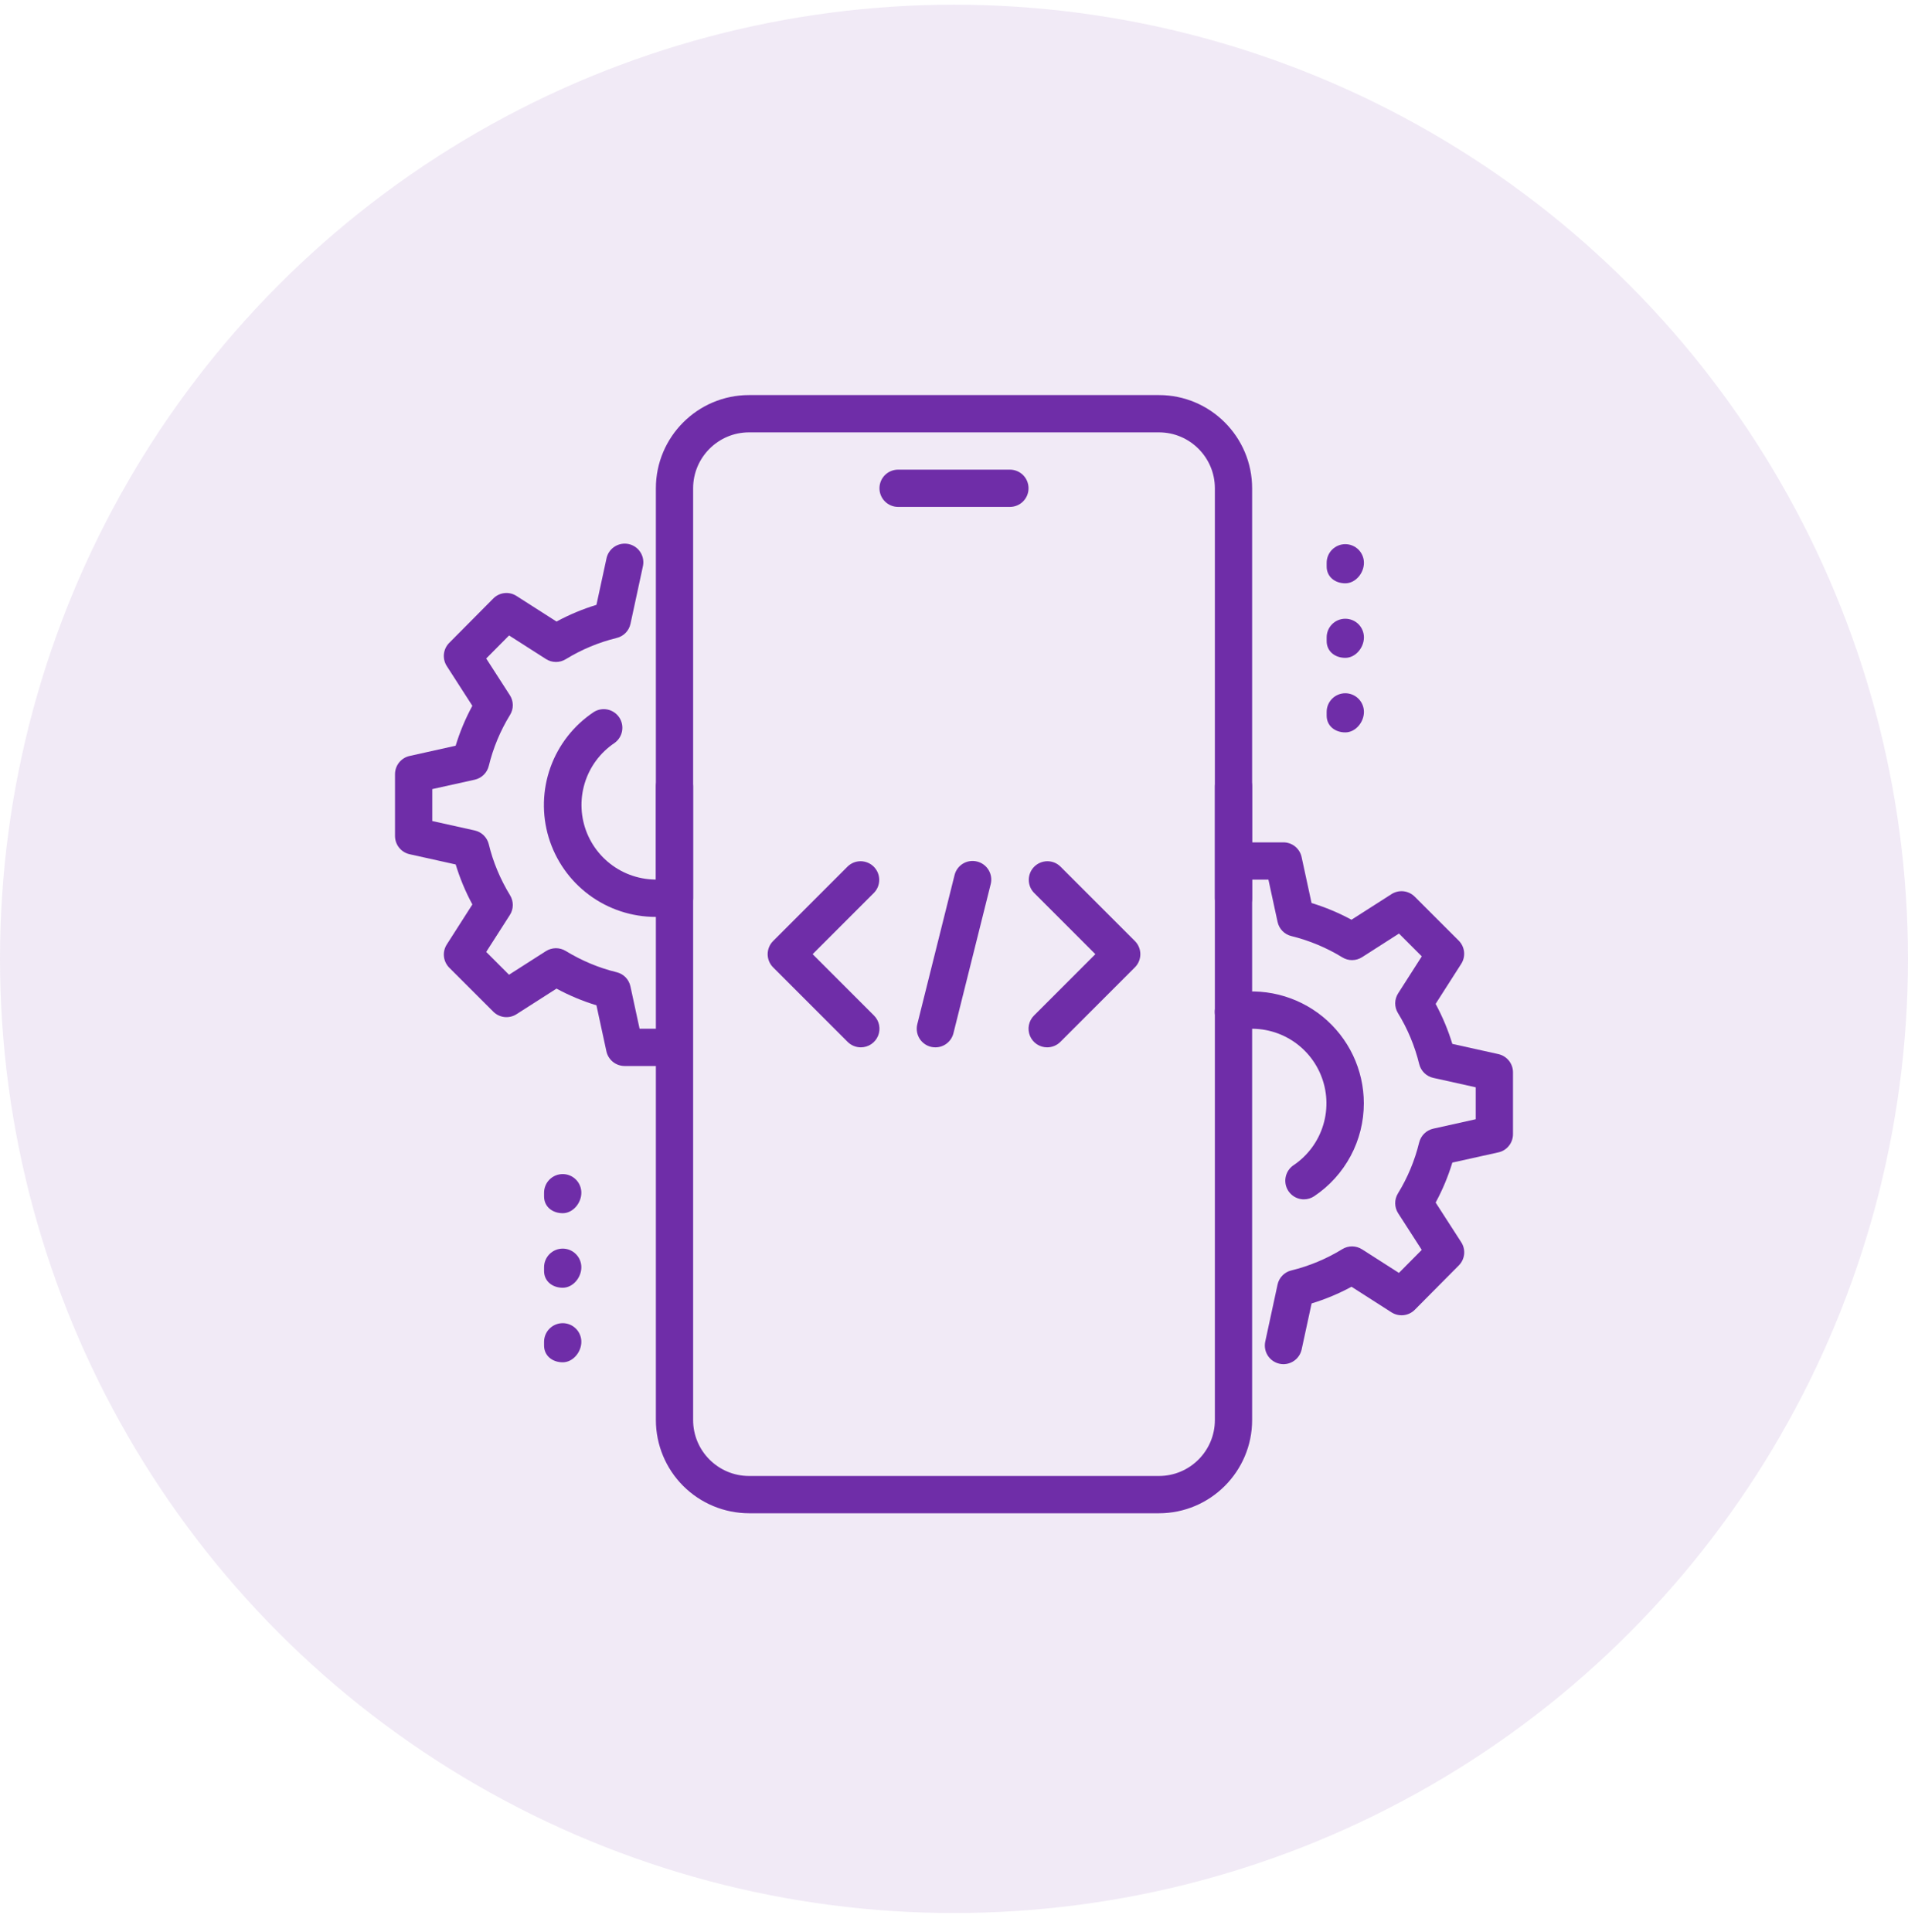
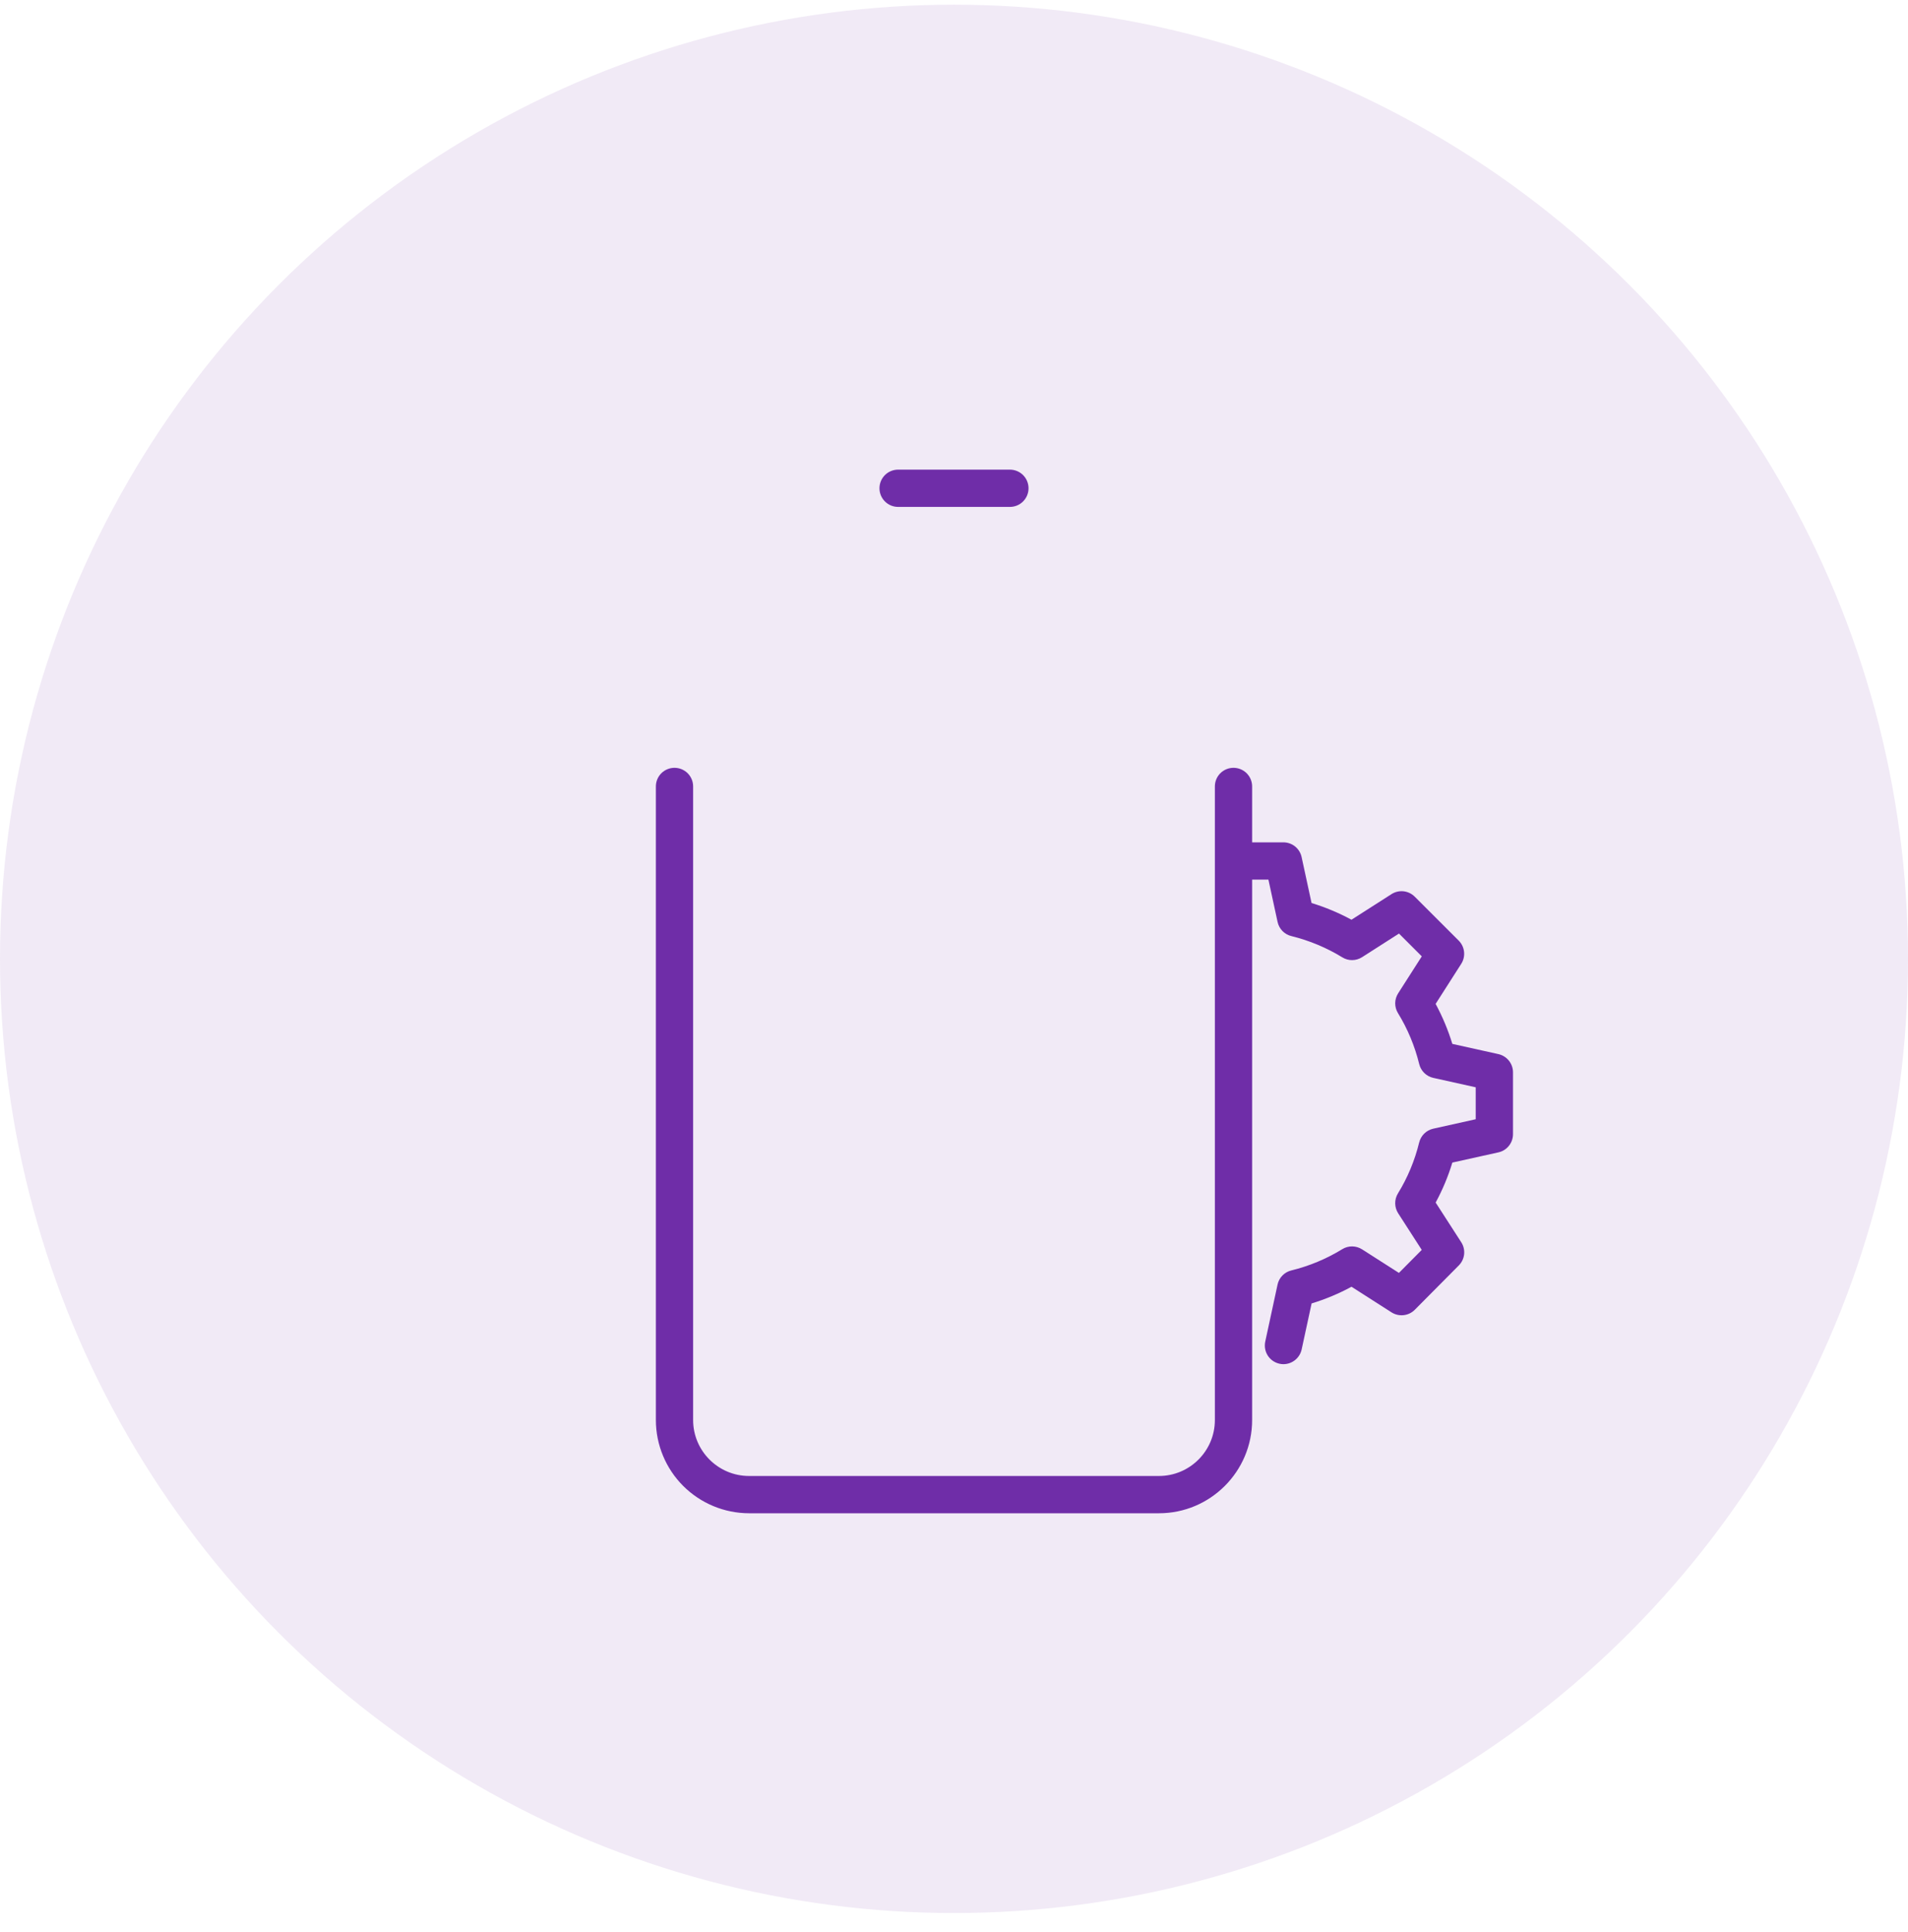
<svg xmlns="http://www.w3.org/2000/svg" width="80" height="81" viewBox="0 0 80 81" fill="none">
  <circle cx="40" cy="40.197" r="40" fill="#6F2DA8" fill-opacity="0.1" />
  <path d="M42.344 21.25H37.656C37.449 21.25 37.25 21.168 37.104 21.021C36.957 20.875 36.875 20.676 36.875 20.469C36.875 20.262 36.957 20.063 37.104 19.916C37.25 19.77 37.449 19.688 37.656 19.688H42.344C42.551 19.688 42.75 19.77 42.896 19.916C43.043 20.063 43.125 20.262 43.125 20.469C43.125 20.676 43.043 20.875 42.896 21.021C42.75 21.168 42.551 21.25 42.344 21.25ZM48.594 63.438H31.406C30.371 63.436 29.378 63.024 28.645 62.292C27.913 61.56 27.501 60.567 27.5 59.531V32.969C27.5 32.761 27.582 32.563 27.729 32.416C27.875 32.27 28.074 32.188 28.281 32.188C28.488 32.188 28.687 32.27 28.834 32.416C28.98 32.563 29.062 32.761 29.062 32.969V59.531C29.062 60.823 30.114 61.875 31.406 61.875H48.594C49.886 61.875 50.938 60.823 50.938 59.531V32.969C50.938 32.761 51.02 32.563 51.166 32.416C51.313 32.27 51.511 32.188 51.719 32.188C51.926 32.188 52.125 32.27 52.271 32.416C52.418 32.563 52.5 32.761 52.5 32.969V59.531C52.5 61.684 50.748 63.438 48.594 63.438Z" fill="#6F2DA8" />
-   <path d="M51.719 38.438C51.511 38.438 51.313 38.355 51.166 38.209C51.02 38.062 50.938 37.864 50.938 37.656V20.469C50.938 19.177 49.886 18.125 48.594 18.125H31.406C30.114 18.125 29.062 19.177 29.062 20.469V37.656C29.062 37.864 28.98 38.062 28.834 38.209C28.687 38.355 28.488 38.438 28.281 38.438C28.074 38.438 27.875 38.355 27.729 38.209C27.582 38.062 27.5 37.864 27.5 37.656V20.469C27.5 18.316 29.252 16.562 31.406 16.562H48.594C50.748 16.562 52.5 18.316 52.5 20.469V37.656C52.5 37.864 52.418 38.062 52.271 38.209C52.125 38.355 51.926 38.438 51.719 38.438ZM56.406 24.453C55.975 24.453 55.625 24.181 55.625 23.75V23.594C55.625 23.387 55.707 23.188 55.854 23.041C56 22.895 56.199 22.812 56.406 22.812C56.613 22.812 56.812 22.895 56.959 23.041C57.105 23.188 57.188 23.387 57.188 23.594C57.188 24.025 56.837 24.453 56.406 24.453ZM56.406 27.578C55.975 27.578 55.625 27.306 55.625 26.875V26.719C55.625 26.512 55.707 26.313 55.854 26.166C56 26.02 56.199 25.938 56.406 25.938C56.613 25.938 56.812 26.02 56.959 26.166C57.105 26.313 57.188 26.512 57.188 26.719C57.188 27.15 56.837 27.578 56.406 27.578ZM56.406 30.703C55.975 30.703 55.625 30.431 55.625 30V29.844C55.625 29.637 55.707 29.438 55.854 29.291C56 29.145 56.199 29.062 56.406 29.062C56.613 29.062 56.812 29.145 56.959 29.291C57.105 29.438 57.188 29.637 57.188 29.844C57.188 30.275 56.837 30.703 56.406 30.703ZM23.594 50.859C23.163 50.859 22.812 50.587 22.812 50.156V50C22.812 49.793 22.895 49.594 23.041 49.448C23.188 49.301 23.387 49.219 23.594 49.219C23.801 49.219 24 49.301 24.146 49.448C24.293 49.594 24.375 49.793 24.375 50C24.375 50.431 24.025 50.859 23.594 50.859ZM23.594 53.984C23.163 53.984 22.812 53.712 22.812 53.281V53.125C22.812 52.918 22.895 52.719 23.041 52.573C23.188 52.426 23.387 52.344 23.594 52.344C23.801 52.344 24 52.426 24.146 52.573C24.293 52.719 24.375 52.918 24.375 53.125C24.375 53.556 24.025 53.984 23.594 53.984ZM23.594 57.109C23.163 57.109 22.812 56.837 22.812 56.406V56.25C22.812 56.043 22.895 55.844 23.041 55.698C23.188 55.551 23.387 55.469 23.594 55.469C23.801 55.469 24 55.551 24.146 55.698C24.293 55.844 24.375 56.043 24.375 56.25C24.375 56.681 24.025 57.109 23.594 57.109Z" fill="#6F2DA8" />
  <path d="M53.814 57.188C53.697 57.188 53.582 57.161 53.477 57.111C53.372 57.061 53.279 56.988 53.206 56.897C53.133 56.807 53.081 56.701 53.054 56.587C53.027 56.474 53.026 56.356 53.05 56.242L53.566 53.852C53.596 53.708 53.667 53.576 53.77 53.471C53.872 53.366 54.002 53.292 54.145 53.258C54.899 53.073 55.62 52.772 56.281 52.366C56.406 52.289 56.55 52.25 56.696 52.251C56.842 52.253 56.985 52.295 57.108 52.373L58.655 53.362L59.612 52.397L58.623 50.862C58.544 50.739 58.501 50.596 58.499 50.449C58.497 50.303 58.536 50.158 58.612 50.033C59.019 49.372 59.319 48.651 59.503 47.897C59.538 47.755 59.611 47.625 59.715 47.522C59.82 47.419 59.951 47.348 60.094 47.316L61.875 46.92V45.581L60.095 45.186C59.952 45.154 59.821 45.082 59.717 44.98C59.613 44.877 59.539 44.747 59.505 44.605C59.32 43.851 59.02 43.13 58.614 42.469C58.537 42.344 58.498 42.2 58.499 42.053C58.501 41.907 58.544 41.764 58.623 41.641L59.614 40.092L58.658 39.136L57.109 40.127C56.986 40.205 56.843 40.248 56.697 40.249C56.551 40.251 56.407 40.211 56.283 40.134C55.621 39.729 54.901 39.428 54.147 39.242C54.004 39.208 53.874 39.134 53.771 39.029C53.669 38.924 53.598 38.792 53.567 38.648L53.183 36.875H52.5C52.293 36.875 52.094 36.793 51.948 36.646C51.801 36.5 51.719 36.301 51.719 36.094C51.719 35.886 51.801 35.688 51.948 35.541C52.094 35.395 52.293 35.312 52.5 35.312H53.812C53.991 35.313 54.164 35.374 54.303 35.486C54.441 35.599 54.538 35.755 54.575 35.93L54.992 37.856C55.564 38.03 56.125 38.264 56.666 38.556L58.344 37.483C58.494 37.387 58.672 37.345 58.849 37.364C59.026 37.384 59.191 37.463 59.317 37.589L61.163 39.433C61.288 39.559 61.367 39.724 61.386 39.901C61.405 40.078 61.363 40.256 61.267 40.406L60.194 42.084C60.486 42.627 60.72 43.188 60.894 43.761L62.823 44.189C63.183 44.269 63.438 44.587 63.438 44.953V47.547C63.437 47.725 63.377 47.897 63.265 48.036C63.154 48.175 62.999 48.271 62.825 48.309L60.895 48.737C60.719 49.318 60.484 49.879 60.195 50.413L61.267 52.075C61.364 52.224 61.407 52.403 61.389 52.58C61.37 52.757 61.291 52.922 61.166 53.048L59.32 54.908C59.194 55.034 59.029 55.114 58.852 55.133C58.675 55.153 58.496 55.111 58.345 55.016L56.667 53.942C56.134 54.231 55.574 54.465 54.994 54.642L54.577 56.569C54.539 56.743 54.443 56.9 54.304 57.013C54.166 57.125 53.993 57.187 53.814 57.188Z" fill="#6F2DA8" />
-   <path d="M54.67 50.278C54.503 50.278 54.34 50.224 54.206 50.124C54.072 50.024 53.973 49.884 53.924 49.724C53.876 49.564 53.88 49.392 53.936 49.235C53.992 49.077 54.097 48.942 54.236 48.848C54.836 48.444 55.277 47.845 55.484 47.152C55.692 46.459 55.653 45.716 55.374 45.049C55.096 44.382 54.594 43.831 53.956 43.492C53.317 43.153 52.581 43.045 51.872 43.188C51.771 43.208 51.668 43.209 51.567 43.189C51.466 43.17 51.37 43.131 51.285 43.074C51.199 43.018 51.125 42.945 51.068 42.86C51.01 42.775 50.97 42.679 50.949 42.579C50.929 42.478 50.928 42.375 50.947 42.274C50.967 42.173 51.006 42.077 51.062 41.992C51.119 41.906 51.192 41.832 51.277 41.775C51.362 41.717 51.457 41.677 51.558 41.656C52.239 41.518 52.942 41.533 53.617 41.7C54.291 41.867 54.921 42.181 55.459 42.62C55.997 43.06 56.431 43.614 56.73 44.241C57.028 44.869 57.183 45.555 57.184 46.25C57.184 47.02 56.995 47.779 56.632 48.458C56.269 49.137 55.745 49.717 55.105 50.145C54.976 50.232 54.825 50.278 54.67 50.278ZM27.497 38.438C26.49 38.439 25.509 38.116 24.7 37.516C23.891 36.916 23.297 36.072 23.005 35.107C22.714 34.143 22.741 33.111 23.082 32.163C23.423 31.216 24.061 30.404 24.9 29.847C25.072 29.739 25.28 29.703 25.479 29.746C25.677 29.789 25.851 29.907 25.964 30.076C26.077 30.246 26.119 30.452 26.082 30.652C26.045 30.852 25.931 31.029 25.766 31.147C25.166 31.549 24.724 32.147 24.515 32.838C24.306 33.53 24.342 34.272 24.618 34.94C24.895 35.607 25.393 36.158 26.029 36.5C26.666 36.842 27.401 36.953 28.109 36.814C28.313 36.774 28.523 36.816 28.696 36.931C28.868 37.045 28.988 37.224 29.03 37.426C29.05 37.527 29.05 37.631 29.03 37.731C29.011 37.832 28.971 37.928 28.914 38.013C28.857 38.098 28.784 38.172 28.699 38.229C28.613 38.286 28.518 38.325 28.417 38.345C28.114 38.407 27.806 38.438 27.497 38.438Z" fill="#6F2DA8" />
-   <path d="M27.5 44.688H26.188C26.009 44.687 25.836 44.626 25.697 44.514C25.559 44.401 25.462 44.245 25.425 44.07L25.008 42.144C24.428 41.967 23.867 41.733 23.334 41.444L21.656 42.517C21.506 42.613 21.328 42.655 21.151 42.636C20.974 42.616 20.809 42.537 20.683 42.411L18.837 40.567C18.712 40.441 18.633 40.276 18.614 40.099C18.595 39.922 18.637 39.744 18.733 39.594L19.806 37.916C19.517 37.382 19.283 36.82 19.106 36.239L17.177 35.811C17.003 35.773 16.847 35.676 16.735 35.537C16.623 35.398 16.563 35.225 16.562 35.047V32.453C16.563 32.275 16.623 32.103 16.735 31.964C16.846 31.826 17.001 31.729 17.175 31.691L19.105 31.262C19.278 30.689 19.512 30.128 19.805 29.588L18.734 27.924C18.637 27.774 18.595 27.596 18.613 27.419C18.631 27.242 18.71 27.076 18.836 26.95L20.681 25.091C20.807 24.963 20.972 24.883 21.15 24.864C21.327 24.844 21.506 24.886 21.656 24.983L23.334 26.056C23.867 25.768 24.428 25.533 25.008 25.356L25.425 23.43C25.444 23.327 25.483 23.229 25.541 23.141C25.598 23.054 25.673 22.979 25.76 22.921C25.847 22.863 25.945 22.823 26.048 22.803C26.15 22.784 26.256 22.785 26.358 22.807C26.461 22.829 26.557 22.872 26.643 22.932C26.729 22.992 26.801 23.069 26.856 23.158C26.912 23.247 26.949 23.346 26.965 23.449C26.981 23.552 26.977 23.658 26.952 23.759L26.436 26.15C26.405 26.294 26.334 26.426 26.232 26.531C26.129 26.636 25.999 26.71 25.856 26.744C25.102 26.929 24.381 27.23 23.719 27.636C23.594 27.712 23.451 27.752 23.304 27.75C23.158 27.749 23.015 27.707 22.892 27.628L21.345 26.639L20.386 27.605L21.375 29.139C21.455 29.262 21.499 29.405 21.501 29.552C21.503 29.699 21.463 29.844 21.386 29.969C20.979 30.63 20.679 31.351 20.495 32.105C20.461 32.247 20.387 32.377 20.283 32.48C20.179 32.582 20.048 32.654 19.905 32.686L18.125 33.08V34.419L19.905 34.814C20.048 34.846 20.179 34.918 20.283 35.02C20.387 35.123 20.461 35.253 20.495 35.395C20.672 36.133 20.973 36.852 21.386 37.531C21.542 37.786 21.539 38.108 21.377 38.359L20.386 39.906L21.342 40.862L22.891 39.872C23.014 39.794 23.157 39.752 23.303 39.75C23.449 39.749 23.592 39.788 23.717 39.864C24.398 40.278 25.117 40.578 25.853 40.756C25.996 40.791 26.126 40.864 26.229 40.969C26.331 41.075 26.402 41.206 26.433 41.35L26.817 43.125H27.5C27.707 43.125 27.906 43.207 28.052 43.354C28.199 43.5 28.281 43.699 28.281 43.906C28.281 44.114 28.199 44.312 28.052 44.459C27.906 44.605 27.707 44.688 27.5 44.688ZM39.219 43.906C39.1 43.907 38.983 43.88 38.876 43.828C38.769 43.776 38.676 43.7 38.602 43.606C38.529 43.513 38.479 43.404 38.454 43.288C38.43 43.171 38.432 43.051 38.461 42.936L40.023 36.686C40.047 36.586 40.091 36.492 40.152 36.409C40.213 36.326 40.29 36.256 40.378 36.203C40.466 36.15 40.564 36.115 40.665 36.101C40.767 36.086 40.871 36.092 40.97 36.117C41.07 36.142 41.164 36.186 41.246 36.247C41.329 36.308 41.398 36.385 41.451 36.473C41.504 36.561 41.539 36.658 41.554 36.76C41.569 36.861 41.564 36.965 41.539 37.064L39.977 43.314C39.935 43.483 39.837 43.634 39.7 43.741C39.563 43.849 39.393 43.907 39.219 43.906ZM43.906 43.906C43.752 43.906 43.601 43.861 43.472 43.775C43.344 43.689 43.244 43.567 43.185 43.425C43.126 43.282 43.11 43.125 43.14 42.974C43.17 42.822 43.244 42.683 43.353 42.574L45.927 40L43.355 37.428C43.212 37.281 43.134 37.084 43.135 36.879C43.137 36.674 43.219 36.478 43.364 36.333C43.509 36.188 43.705 36.106 43.91 36.104C44.115 36.102 44.312 36.181 44.459 36.324L47.584 39.449C47.731 39.595 47.813 39.794 47.813 40.001C47.813 40.208 47.731 40.407 47.584 40.553L44.459 43.678C44.312 43.824 44.114 43.906 43.906 43.906ZM36.094 43.906C35.886 43.906 35.688 43.824 35.541 43.678L32.416 40.553C32.269 40.407 32.187 40.208 32.187 40.001C32.187 39.794 32.269 39.595 32.416 39.449L35.541 36.324C35.688 36.181 35.885 36.102 36.09 36.104C36.295 36.106 36.491 36.188 36.636 36.333C36.781 36.478 36.863 36.674 36.865 36.879C36.866 37.084 36.788 37.281 36.645 37.428L34.073 40L36.645 42.572C36.755 42.681 36.829 42.82 36.86 42.972C36.89 43.123 36.875 43.281 36.816 43.423C36.757 43.566 36.656 43.688 36.528 43.774C36.399 43.86 36.248 43.906 36.094 43.906Z" fill="#6F2DA8" />
</svg>